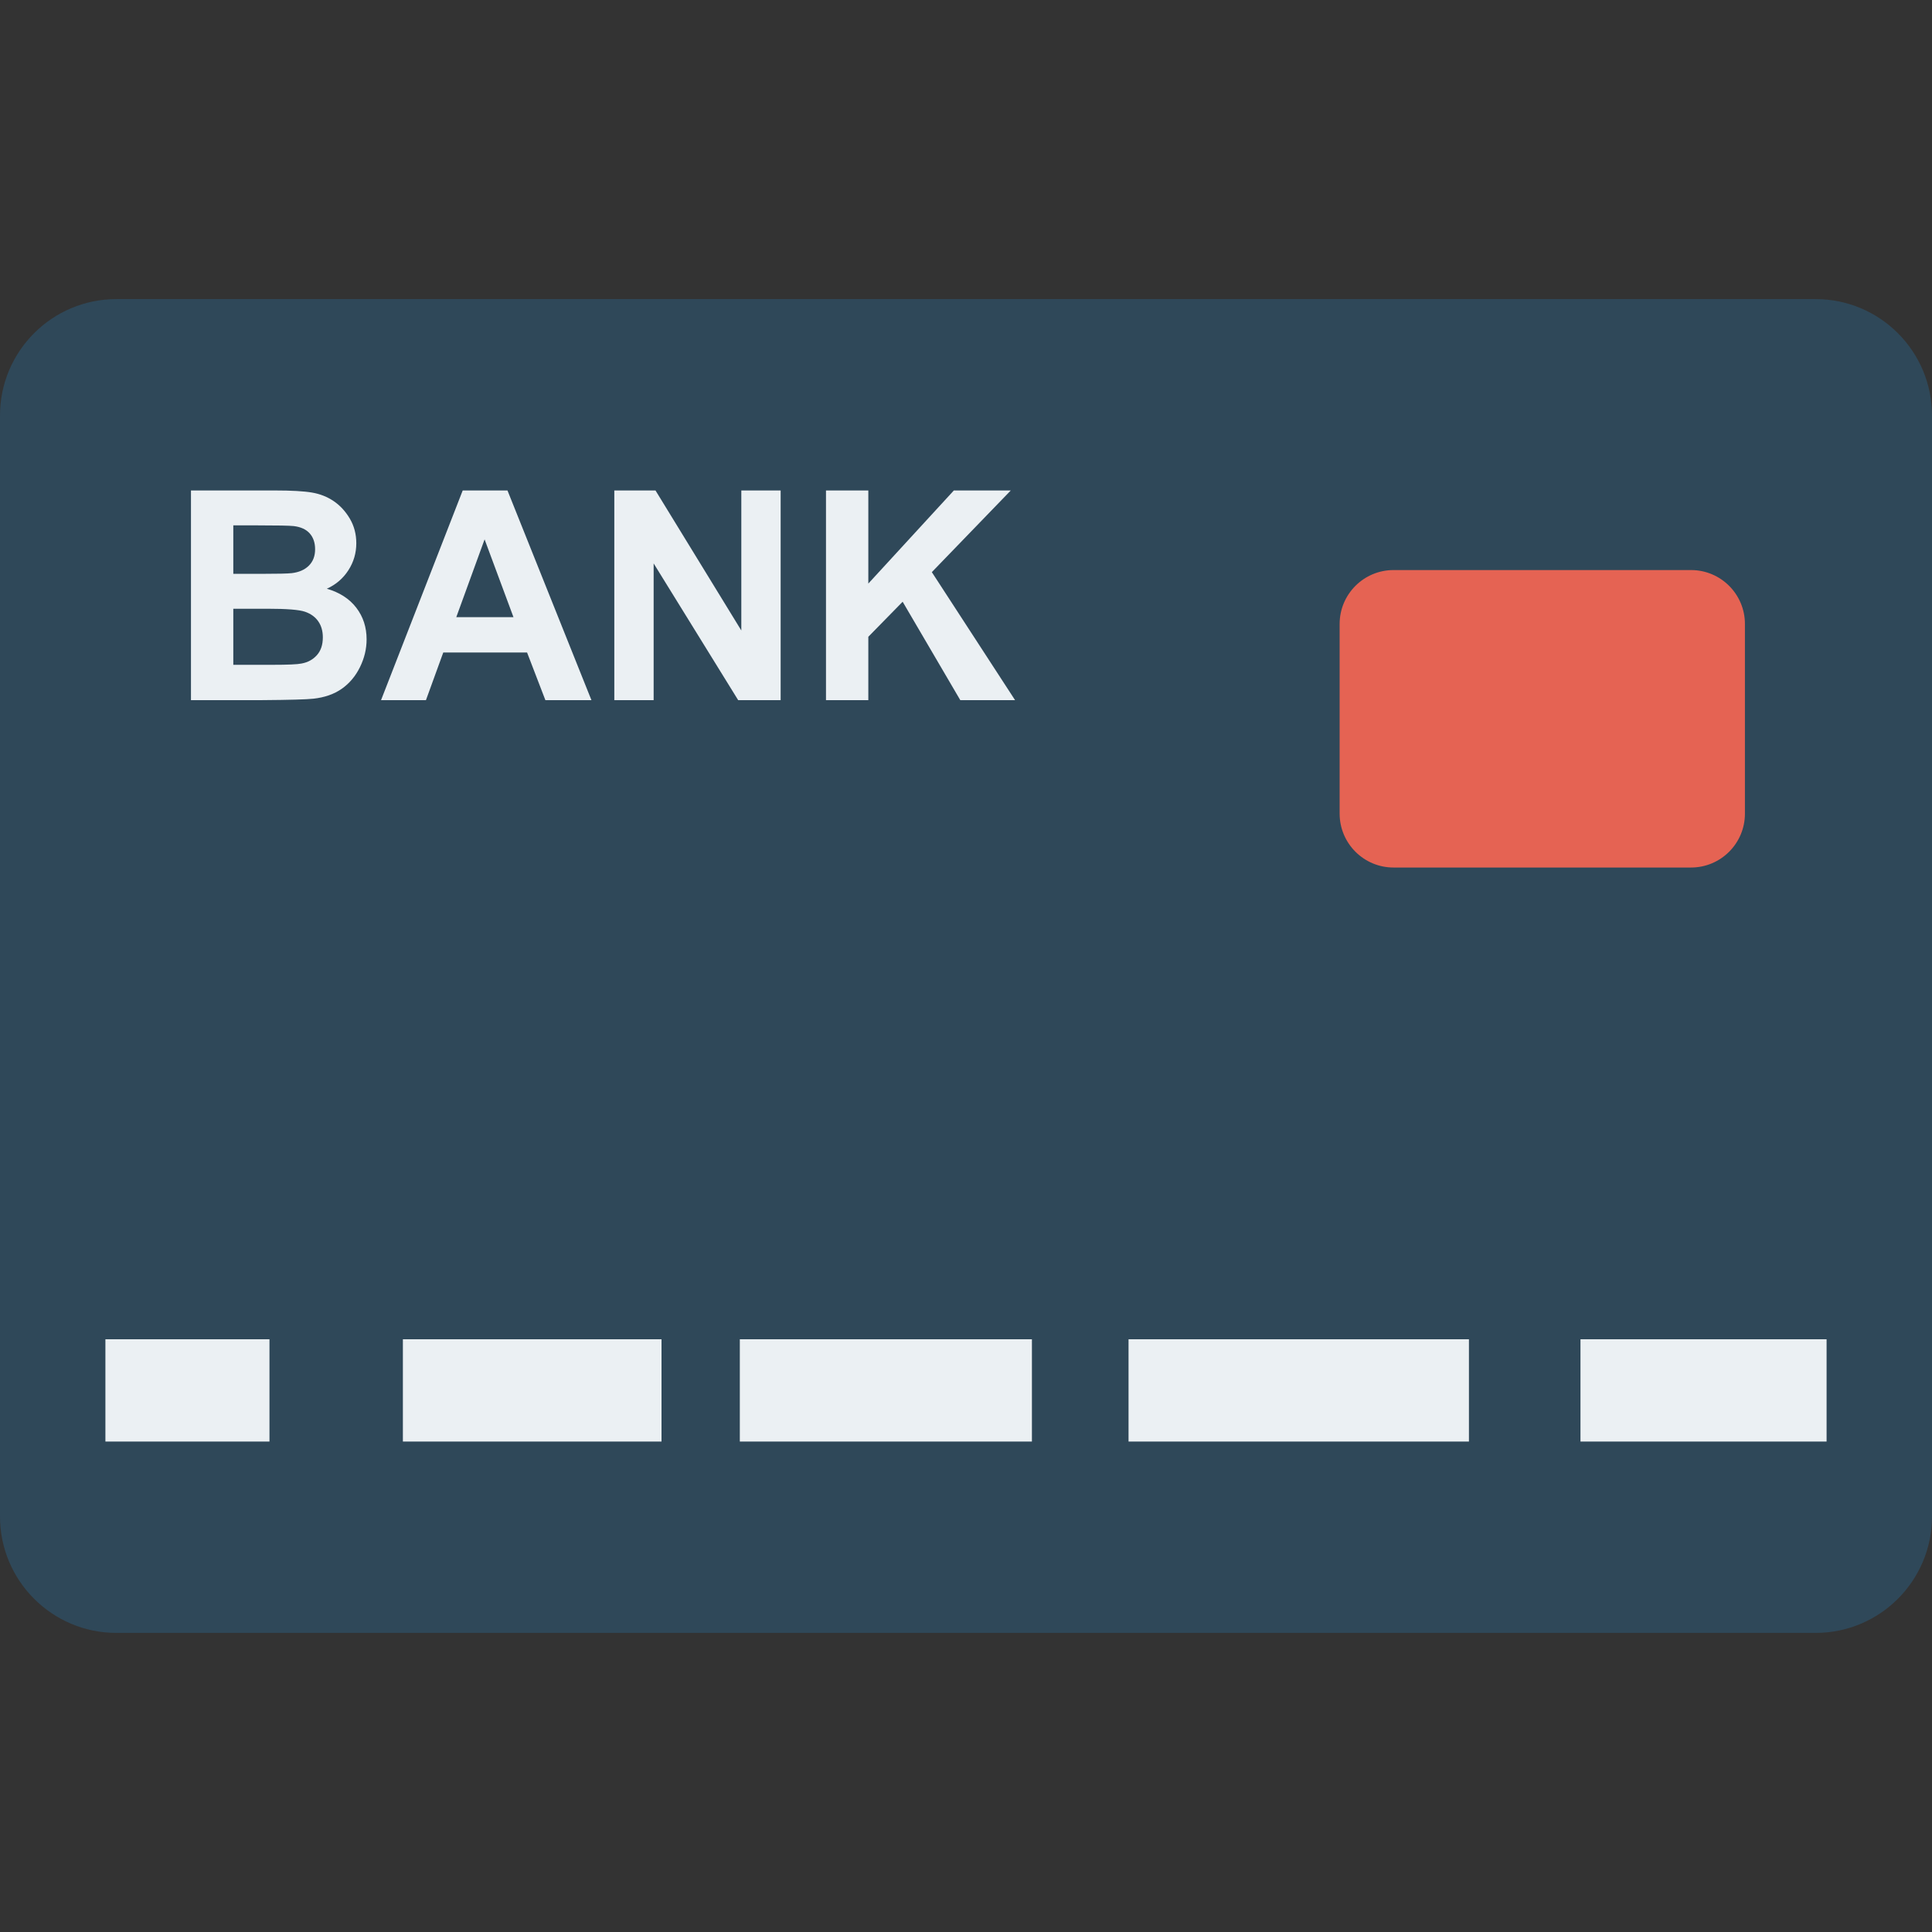
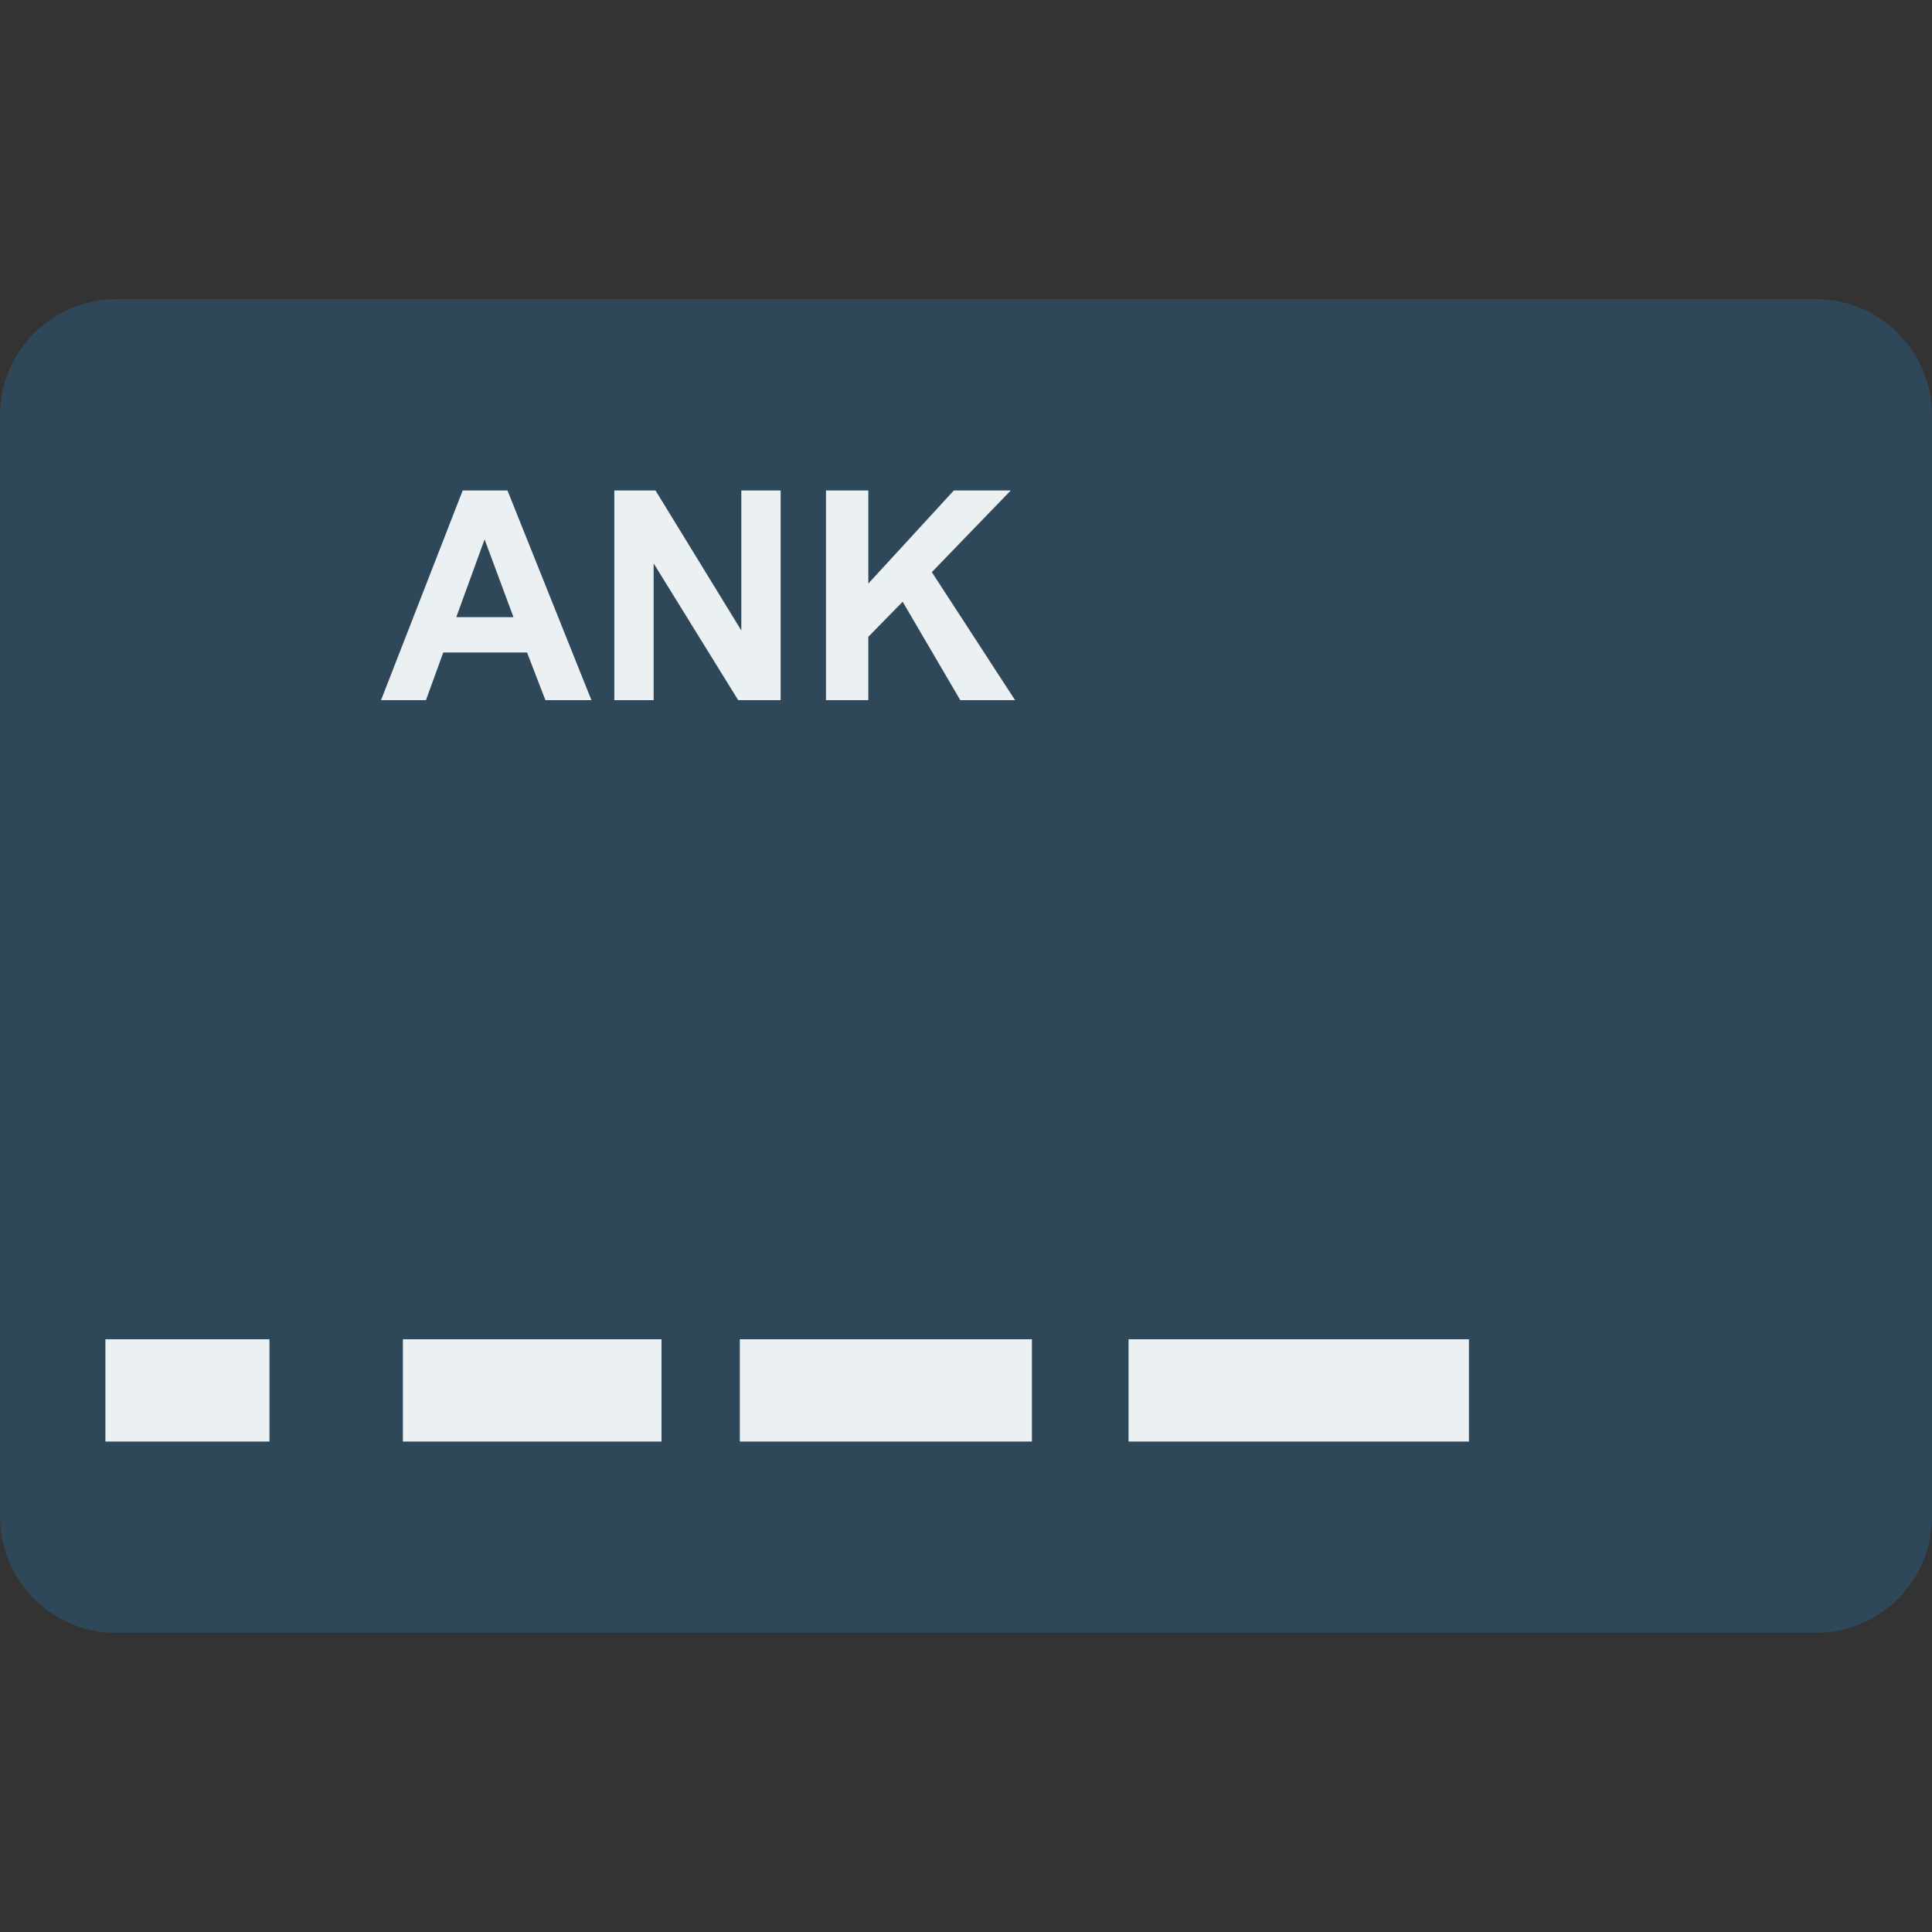
<svg xmlns="http://www.w3.org/2000/svg" version="1.1" width="512" height="512" x="0" y="0" viewBox="0 0 468.293 468.293" style="enable-background:new 0 0 512 512" xml:space="preserve" class="">
  <rect x="0" y="0" width="468.293" height="468.293" fill="#333333" stroke="none" />
  <g>
    <path style="" d="M440.07,72.497H28.223C12.636,72.497,0,85.133,0,100.72v266.852  c0,15.587,12.636,28.223,28.223,28.223H440.07c15.587,0,28.223-12.636,28.223-28.223V100.72  C468.293,85.133,455.657,72.497,440.07,72.497z" fill="#2f4859" data-original="#2f4859" class="" />
-     <path style="" d="M324.711,151.244v45.965c0,7.218,5.851,13.068,13.068,13.068h72.102  c7.218,0,13.068-5.851,13.068-13.068v-45.965c0-7.218-5.851-13.068-13.068-13.068H337.78  C330.562,138.176,324.711,144.027,324.711,151.244z" fill="#e56353" data-original="#e56353" class="" />
    <g>
-       <path style="" d="M46.288,118.883h20.315c4.021,0,7.02,0.168,8.996,0.503c1.976,0.335,3.744,1.034,5.304,2.097   c1.56,1.063,2.86,2.479,3.9,4.247c1.04,1.768,1.56,3.75,1.56,5.945c0,2.38-0.641,4.564-1.924,6.552   c-1.283,1.988-3.022,3.478-5.217,4.472c3.097,0.901,5.477,2.438,7.141,4.611c1.664,2.172,2.496,4.726,2.496,7.661   c0,2.311-0.537,4.559-1.612,6.743s-2.542,3.929-4.403,5.235c-1.86,1.306-4.154,2.109-6.881,2.409   c-1.71,0.185-5.836,0.3-12.376,0.347H46.288V118.883z M56.549,127.341v11.752h6.725c3.998,0,6.483-0.058,7.453-0.173   c1.756-0.208,3.137-0.815,4.143-1.82s1.508-2.328,1.508-3.969c0-1.572-0.433-2.848-1.3-3.831s-2.155-1.577-3.865-1.785   c-1.017-0.116-3.94-0.173-8.771-0.173H56.549z M56.549,147.552v13.59h9.499c3.698,0,6.044-0.104,7.037-0.312   c1.525-0.277,2.768-0.953,3.727-2.028c0.959-1.075,1.439-2.513,1.439-4.316c0-1.525-0.37-2.82-1.109-3.883   s-1.808-1.837-3.207-2.323s-4.432-0.728-9.1-0.728H56.549z" fill="#ebf0f3" data-original="#ebf0f3" class="" />
      <path style="" d="M143.356,169.705h-11.163l-4.437-11.544h-20.315l-4.195,11.544H92.36l19.795-50.822h10.851   L143.356,169.705z M124.462,149.598l-7.003-18.859l-6.864,18.859H124.462z" fill="#ebf0f3" data-original="#ebf0f3" class="" />
      <path style="" d="M148.902,169.705v-50.822h9.984l20.8,33.939v-33.939h9.533v50.822h-10.296l-20.488-33.142v33.142   H148.902z" fill="#ebf0f3" data-original="#ebf0f3" class="" />
      <path style="" d="M200.21,169.705v-50.822h10.261v22.568l20.731-22.568H245l-19.136,19.795l20.176,31.027h-13.278   l-13.971-23.851l-8.32,8.493v15.358H200.21z" fill="#ebf0f3" data-original="#ebf0f3" class="" />
      <rect x="25.55" y="324.62" style="" width="39.767" height="24.795" fill="#ebf0f3" data-original="#ebf0f3" class="" />
      <rect x="97.655" y="324.62" style="" width="62.689" height="24.795" fill="#ebf0f3" data-original="#ebf0f3" class="" />
      <rect x="179.325" y="324.62" style="" width="70.8" height="24.795" fill="#ebf0f3" data-original="#ebf0f3" class="" />
      <rect x="273.545" y="324.62" style="" width="82.507" height="24.795" fill="#ebf0f3" data-original="#ebf0f3" class="" />
-       <rect x="383.088" y="324.62" style="" width="59.654" height="24.795" fill="#ebf0f3" data-original="#ebf0f3" class="" />
    </g>
    <g>
</g>
    <g>
</g>
    <g>
</g>
    <g>
</g>
    <g>
</g>
    <g>
</g>
    <g>
</g>
    <g>
</g>
    <g>
</g>
    <g>
</g>
    <g>
</g>
    <g>
</g>
    <g>
</g>
    <g>
</g>
    <g>
</g>
  </g>
</svg>